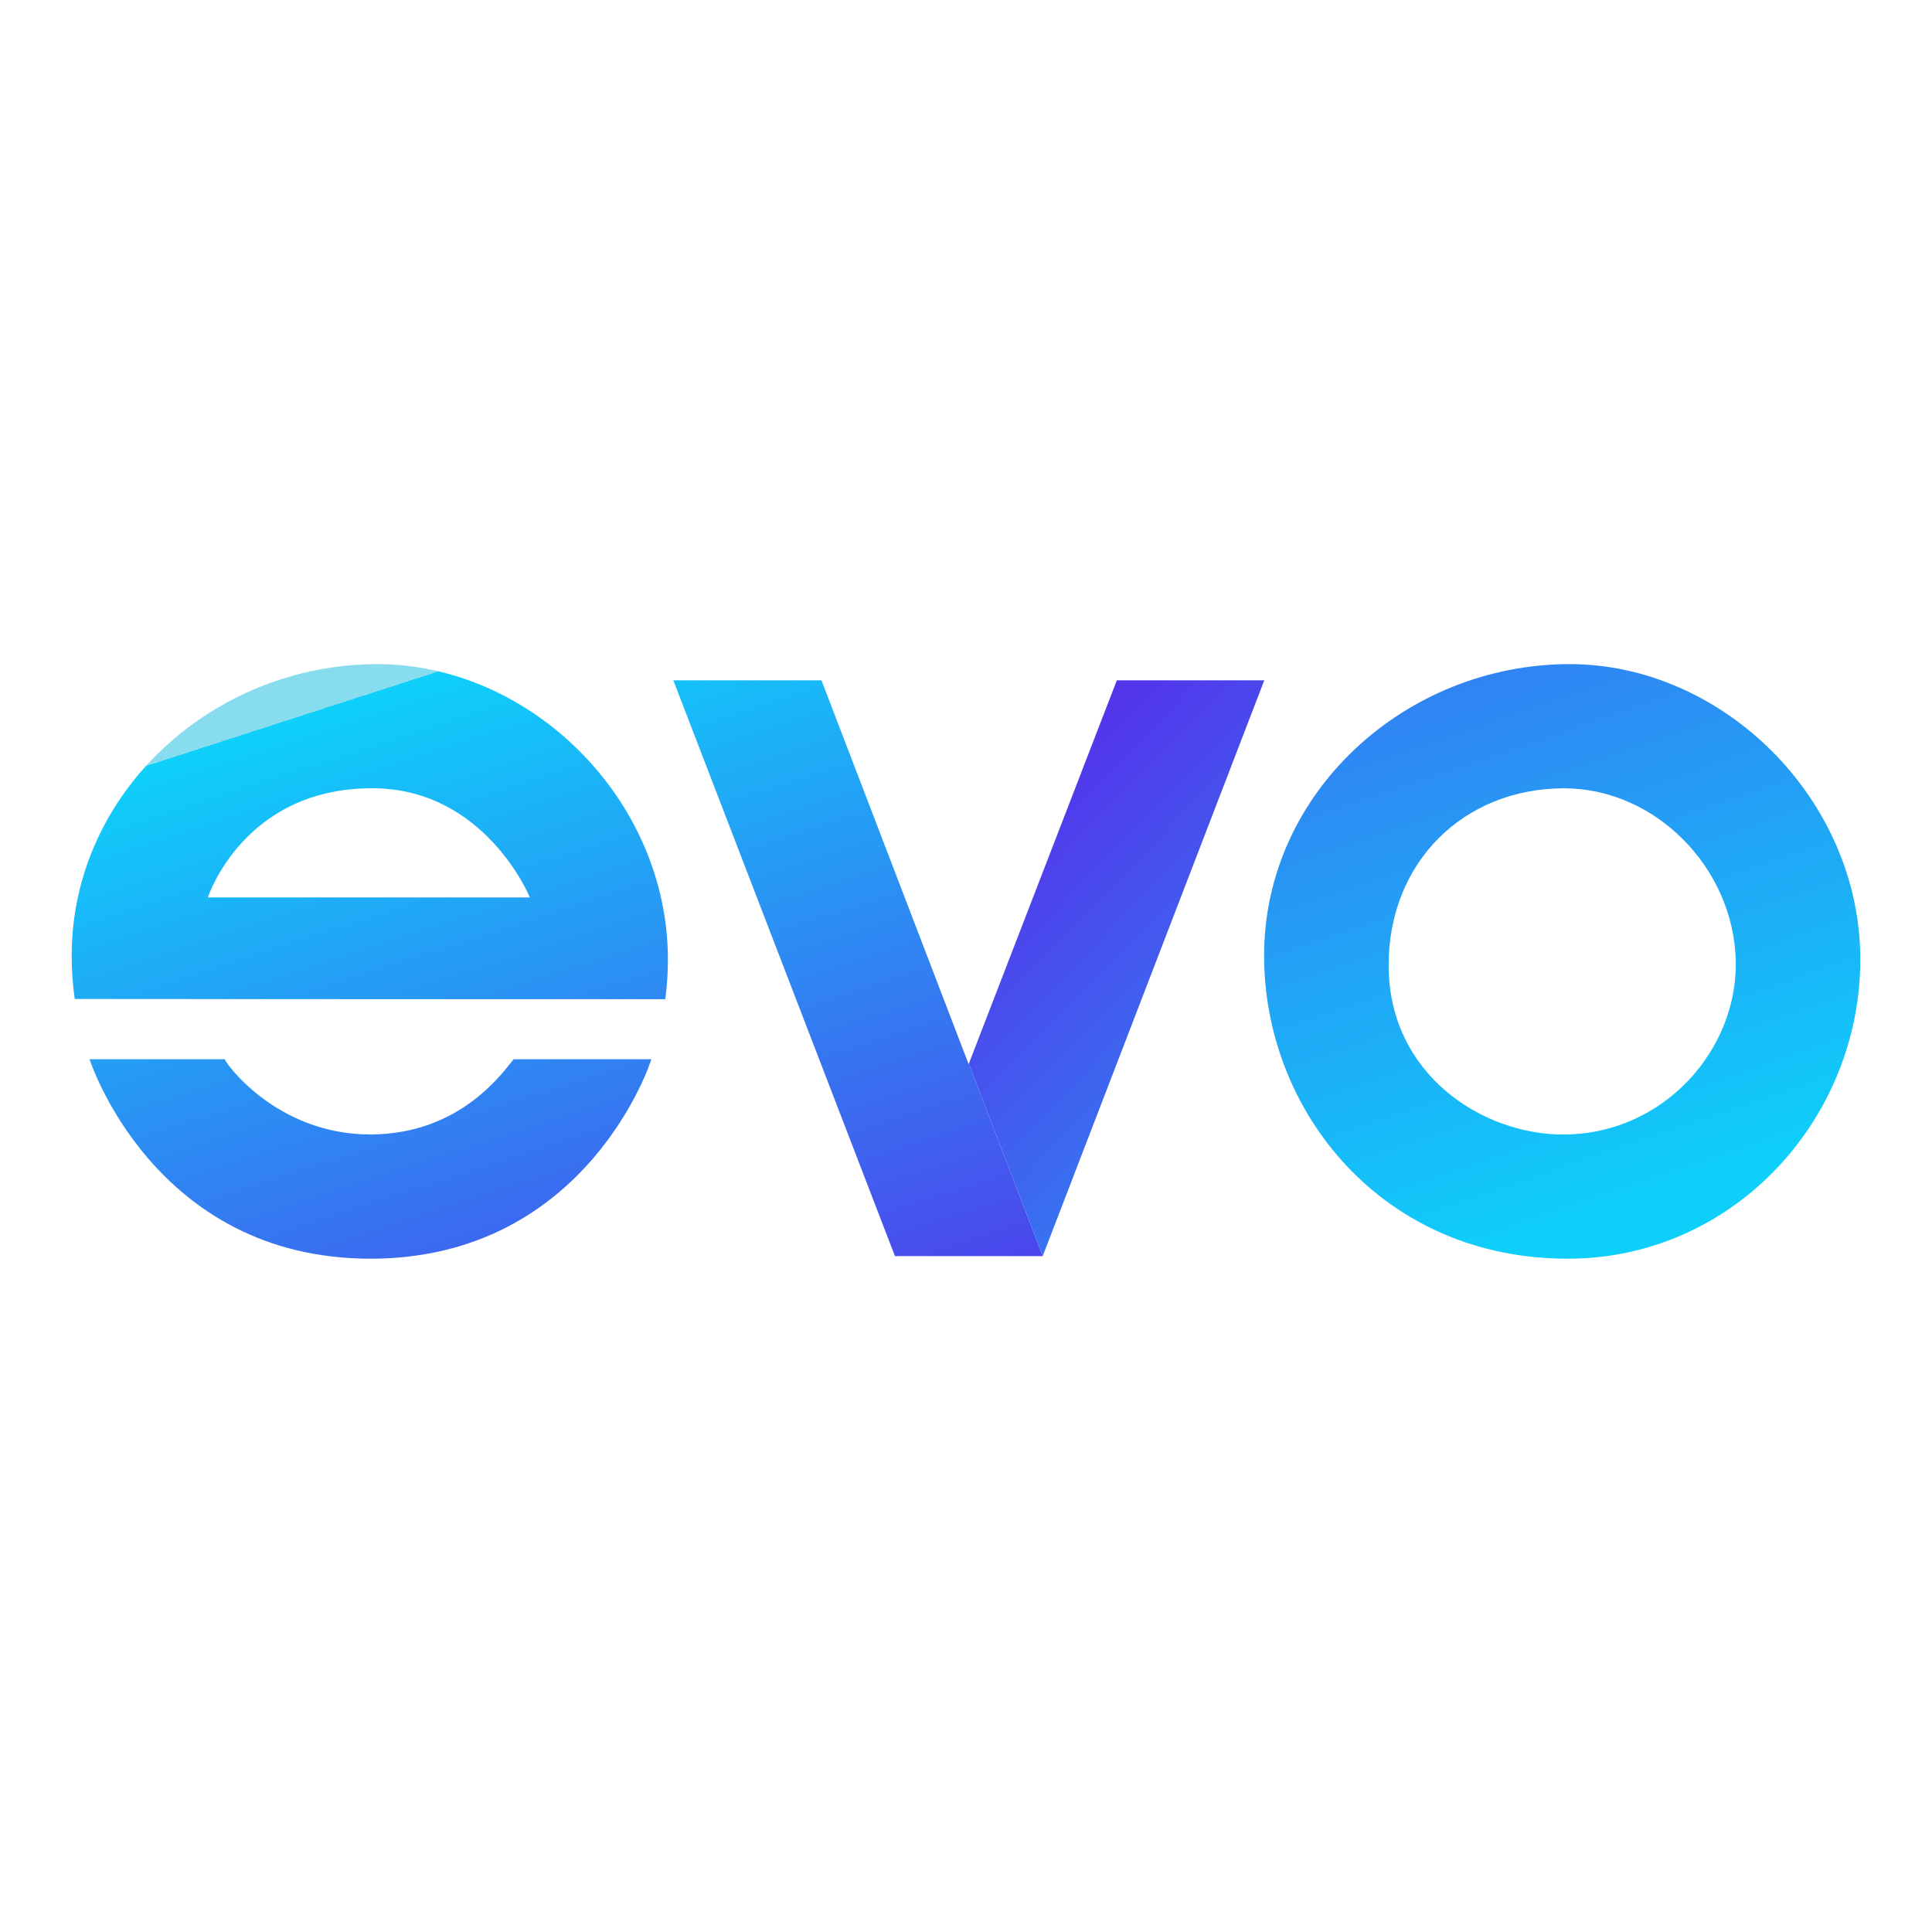
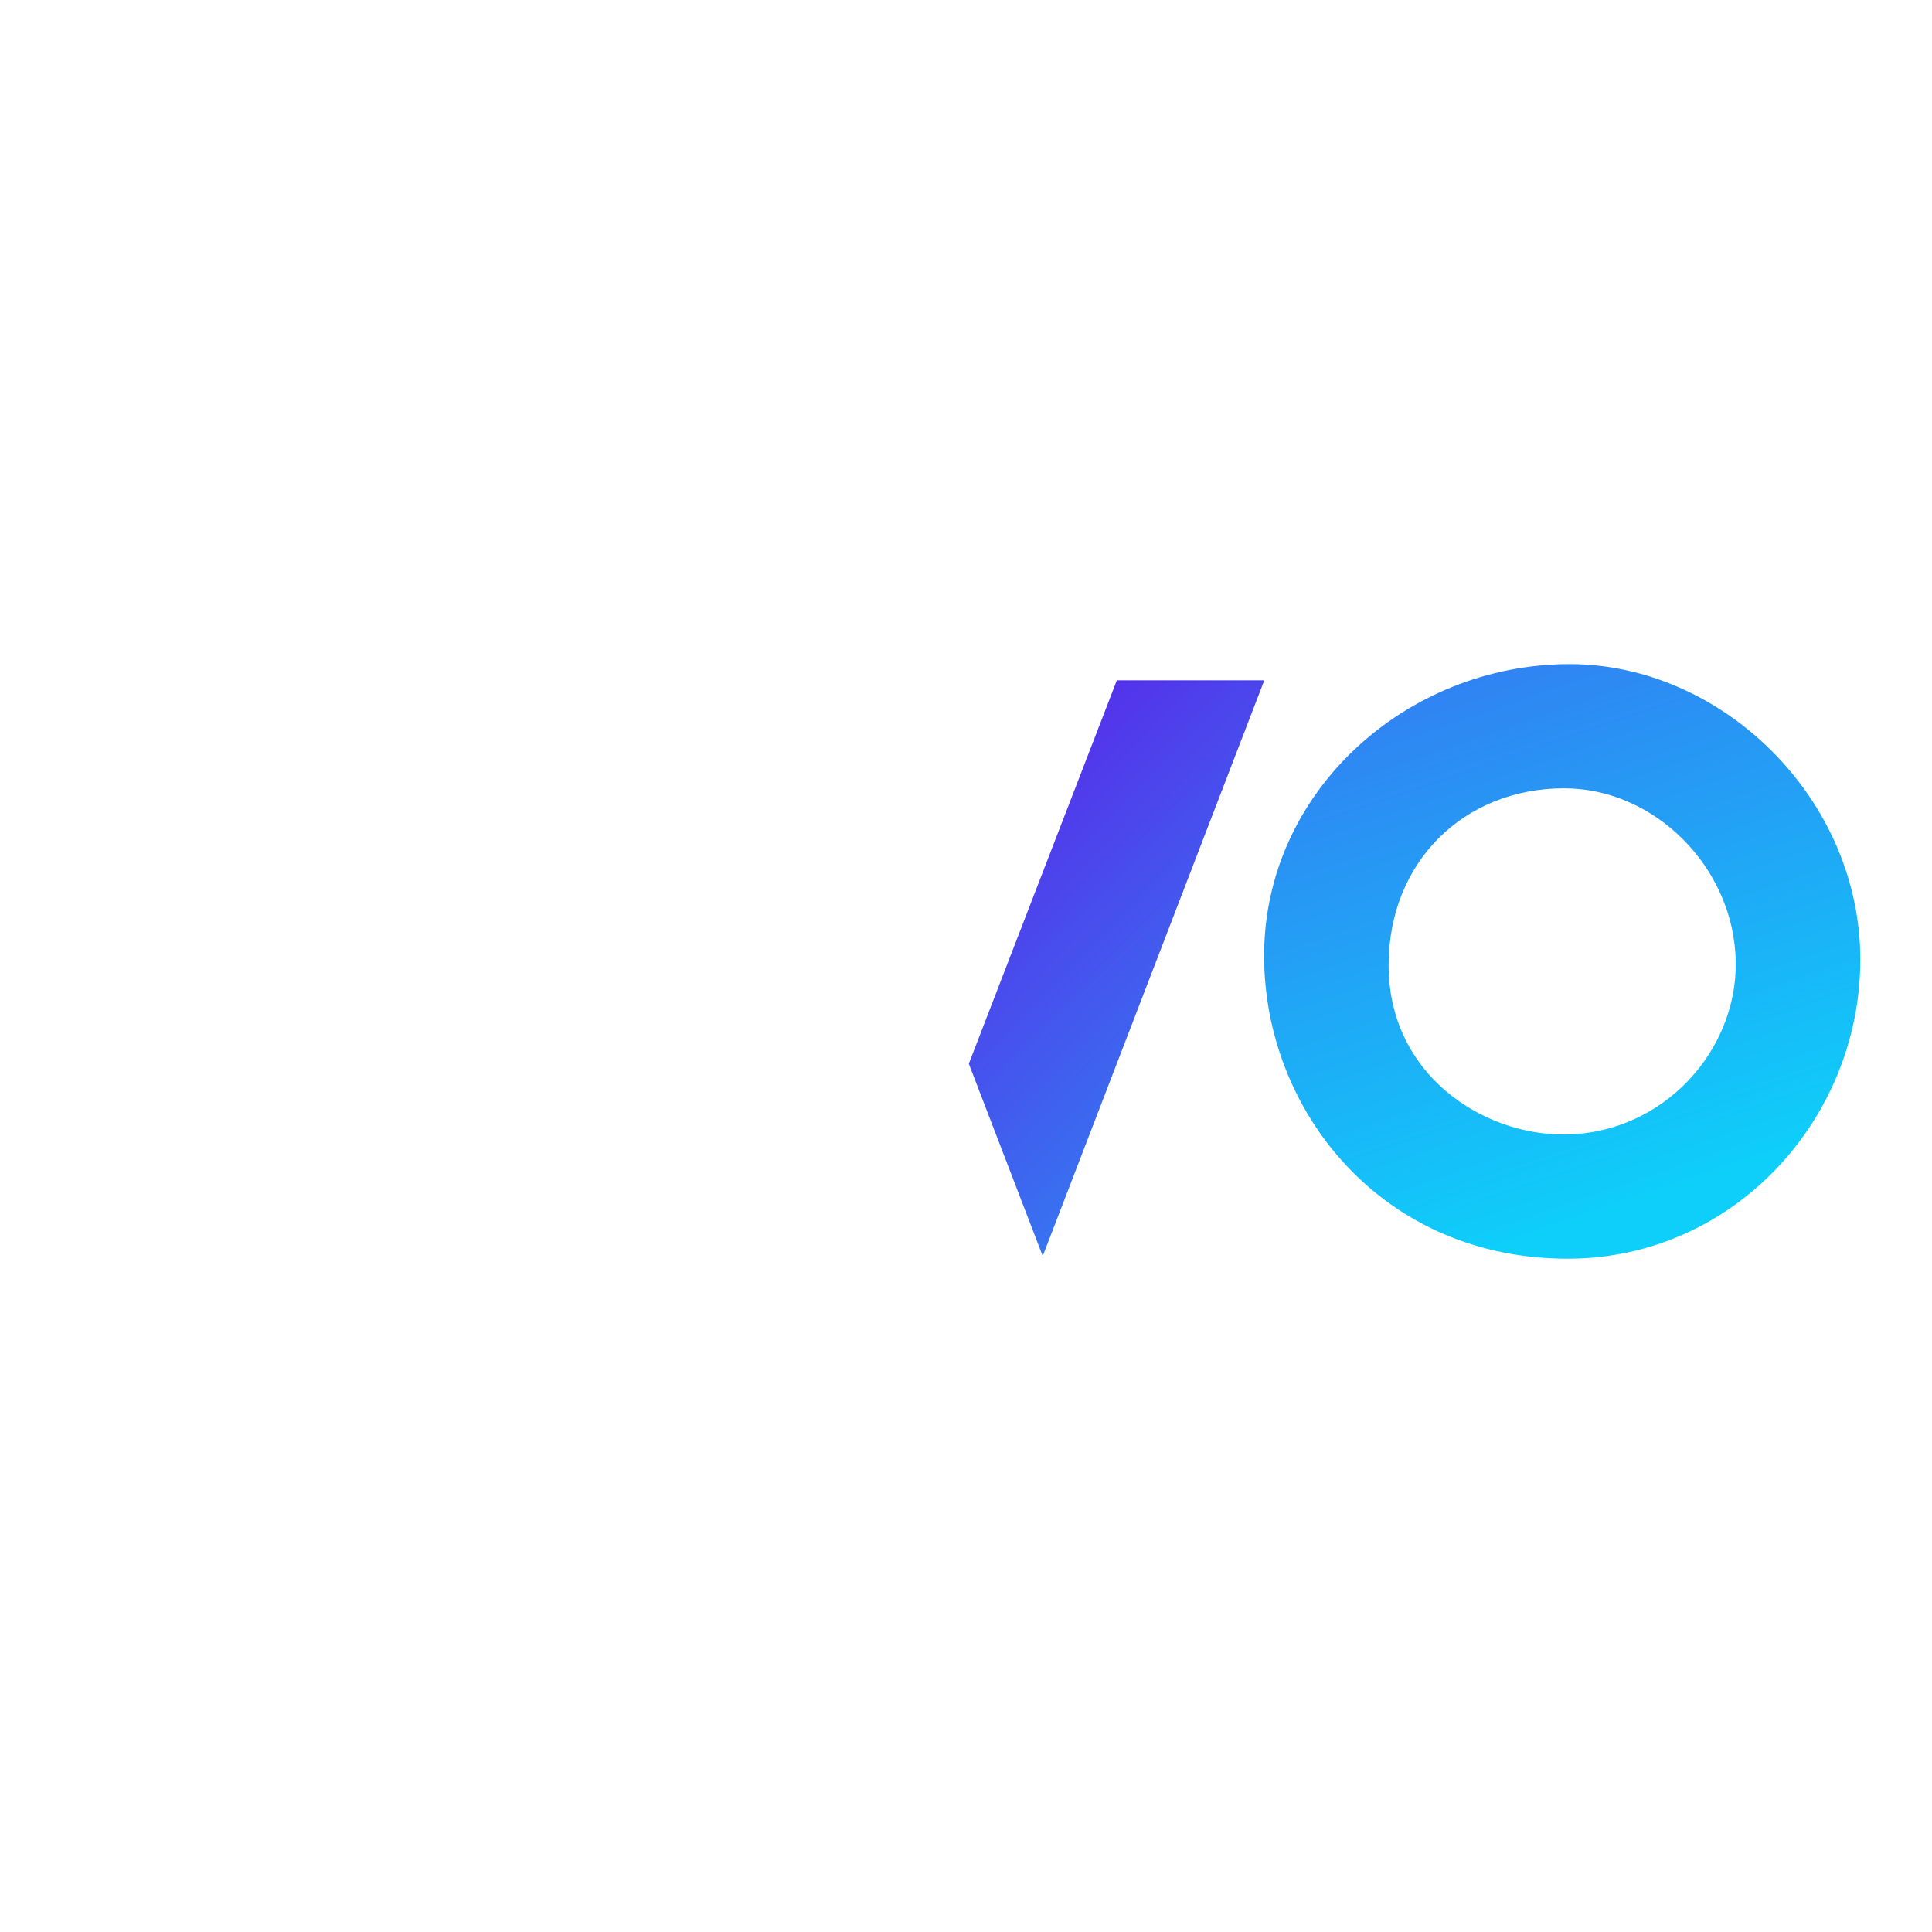
<svg xmlns="http://www.w3.org/2000/svg" width="196" height="196" viewBox="0 0 196 196" fill="none">
  <g clip-path="url(#clip0_6001_8)">
-     <path fill-rule="evenodd" clip-rule="evenodd" d="M7.583 101.345C7.583 101.345 17.816 101.355 38.281 101.366C57.754 101.369 67.491 101.369 67.491 101.366C67.667 100.043 67.758 98.7 67.758 97.342C67.758 81.037 53.781 67.375 38.281 67.375C21.649 67.375 7.273 80.377 7.273 96.958C7.273 98.43 7.378 99.897 7.583 101.345ZM37.743 79.966C49.207 79.966 53.74 91.002 53.755 91.044H21.088C21.088 91.044 24.677 79.966 37.743 79.966ZM52.109 107.46H66.072C66.072 107.622 59.551 127.694 37.579 127.694C15.554 127.694 9.085 107.46 9.085 107.46H22.807C22.823 107.783 28.01 115.058 37.509 115.091C46.051 115.091 50.364 109.656 51.857 107.775C51.952 107.655 52.036 107.549 52.109 107.46ZM90.791 127.43L68.308 69.02H83.338L98.268 107.96L98.286 107.913L105.784 127.428L105.784 127.43H90.791Z" fill="url(#paint0_linear_6001_8)" />
    <path fill-rule="evenodd" clip-rule="evenodd" d="M159.25 127.693C140.292 127.819 128.242 112.764 128.242 96.958C128.242 80.377 142.618 67.375 159.25 67.375C174.75 67.375 188.727 81.037 188.727 97.342C188.727 113.445 175.979 127.582 159.25 127.693ZM158.677 115.096C168.751 115.041 176.259 106.556 176.091 97.534C175.914 88.043 167.917 79.973 158.677 79.973C148.493 79.973 140.875 87.472 140.875 97.916C140.875 108.995 150.395 115.141 158.677 115.096Z" fill="url(#paint1_linear_6001_8)" />
    <path d="M128.261 69.02L105.784 127.428L98.286 107.913L113.302 69.02H128.261Z" fill="url(#paint2_linear_6001_8)" />
  </g>
  <defs>
    <linearGradient id="paint0_linear_6001_8" x1="46.773" y1="67.375" x2="73.581" y2="150.234" gradientUnits="userSpaceOnUse">
      <stop stop-color="#87DCEE" />
      <stop offset="0" stop-color="#0ED0FA" />
      <stop offset="1" stop-color="#5530EA" />
    </linearGradient>
    <linearGradient id="paint1_linear_6001_8" x1="-38.916" y1="67.375" x2="-0.674" y2="179.388" gradientUnits="userSpaceOnUse">
      <stop stop-color="#5530EA" />
      <stop offset="1" stop-color="#0ECFFA" />
    </linearGradient>
    <linearGradient id="paint2_linear_6001_8" x1="112.846" y1="67.375" x2="175.363" y2="128.413" gradientUnits="userSpaceOnUse">
      <stop stop-color="#5530EA" />
      <stop offset="1" stop-color="#0ECFFA" />
    </linearGradient>
    <clipPath id="clip0_6001_8">
      <rect width="181.453" height="60.867" fill="white" transform="translate(7.273 67.375)" />
    </clipPath>
  </defs>
</svg>